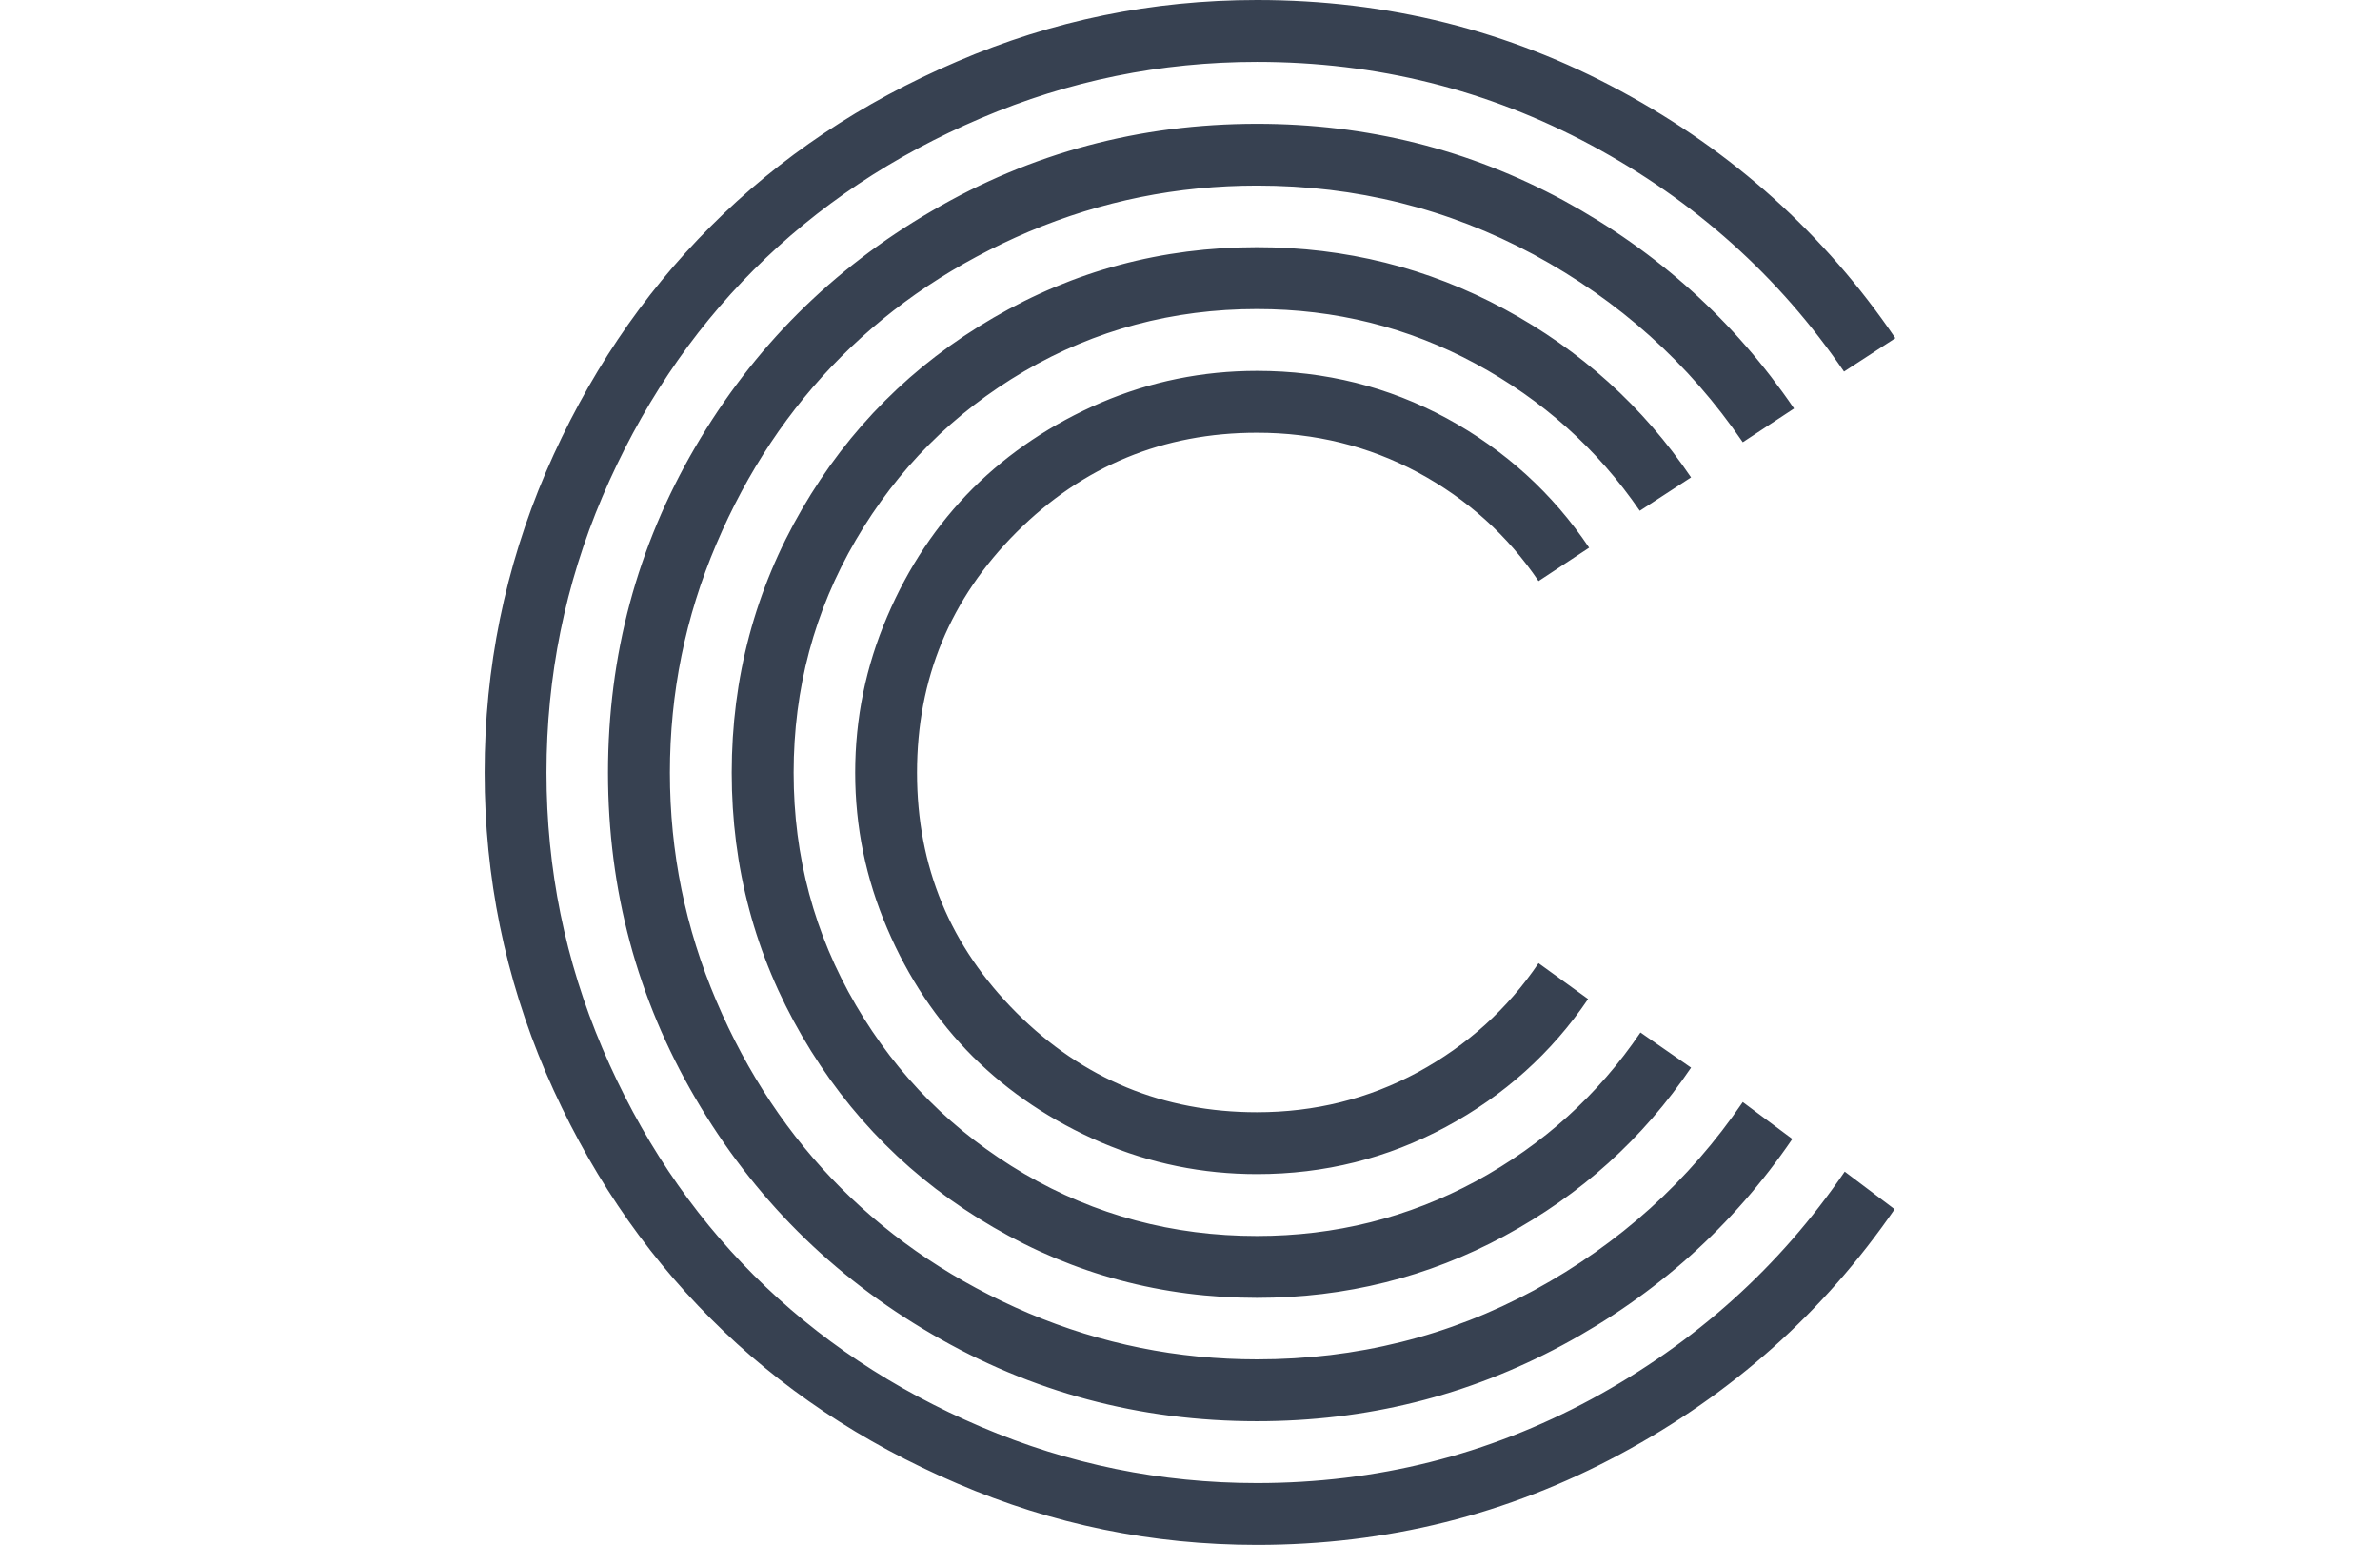
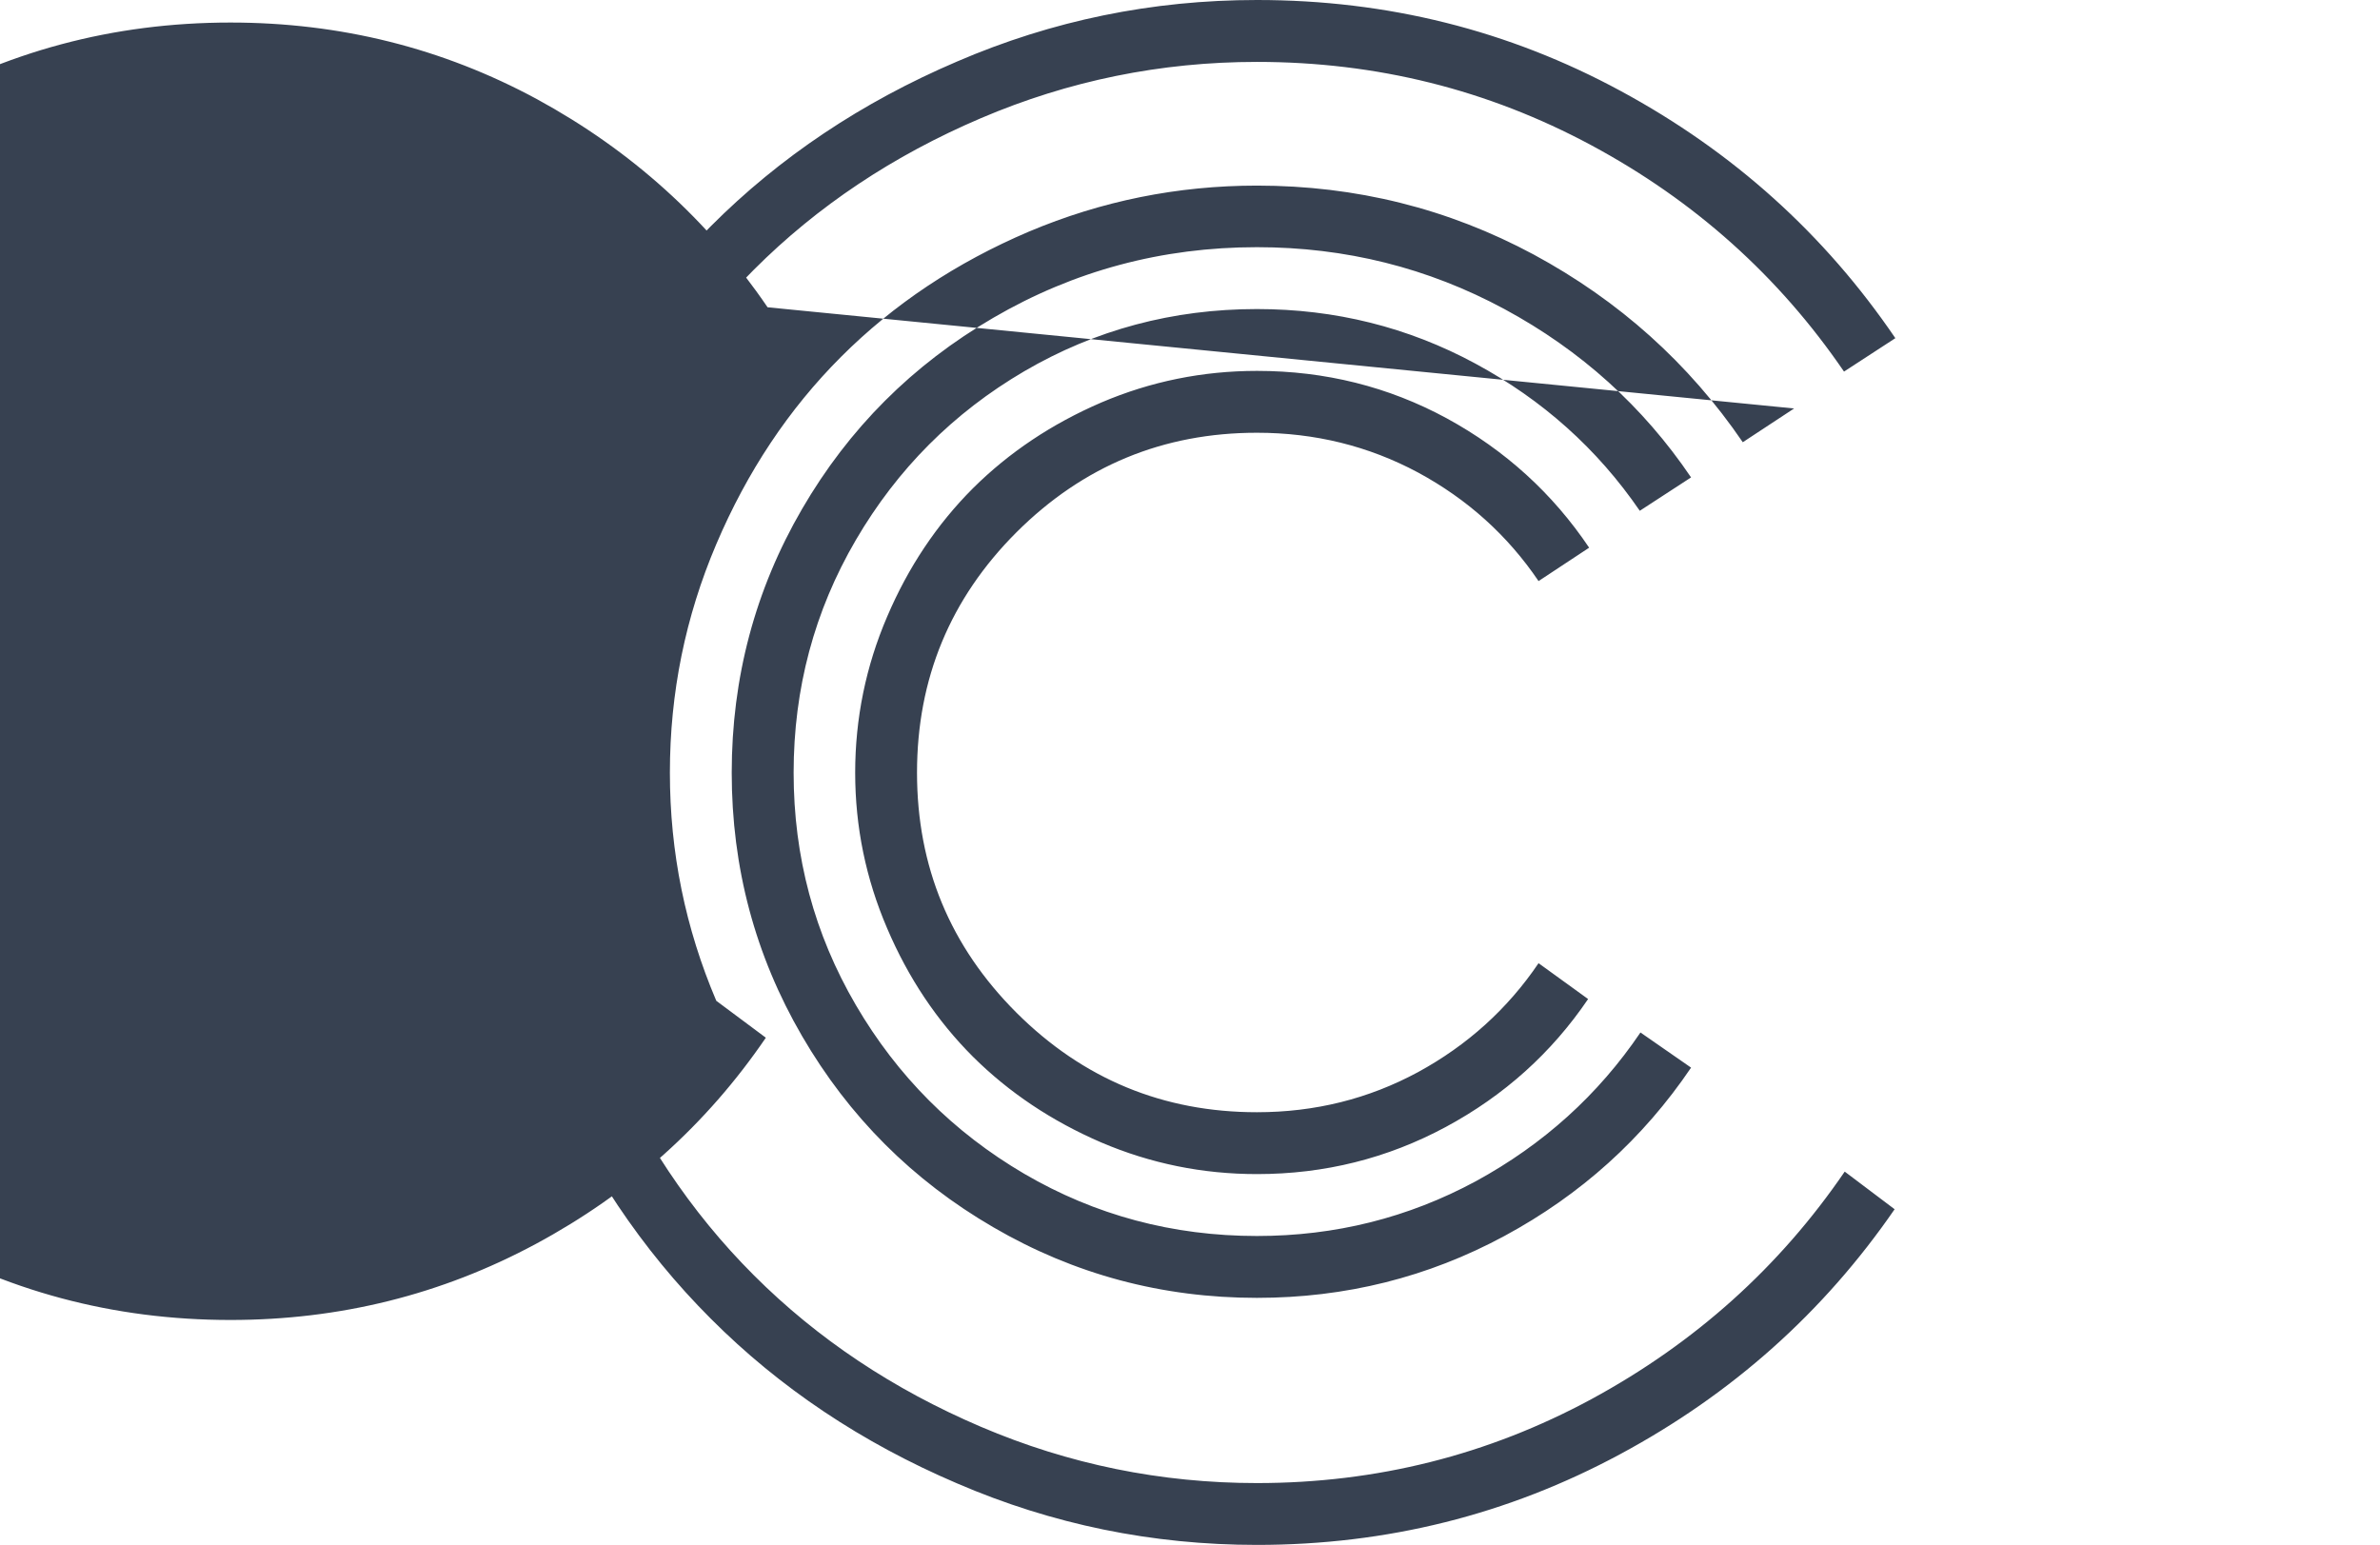
<svg xmlns="http://www.w3.org/2000/svg" data-bbox="136.92 0 398.56 436.5" viewBox="0 0 672.41 436.5" data-type="color">
  <g>
-     <path d="m448.98 154.74-14.3 9.44c-8.74-12.91-20.1-23.14-34.07-30.69-13.97-7.48-29.13-11.22-45.49-11.22-26.48 0-49.13 9.37-67.93 28.11-18.74 18.74-28.11 41.38-28.11 67.93s9.37 49.1 28.11 67.83c18.8 18.74 41.45 28.11 67.93 28.11 16.35 0 31.52-3.77 45.49-11.32 13.97-7.61 25.33-17.88 34.07-30.79l14 10.13c-10.33 15.23-23.74 27.28-40.22 36.15-16.49 8.87-34.26 13.31-53.33 13.31-15.36 0-30.03-2.98-44-8.94-13.97-6.03-26.05-14.1-36.25-24.23-10.2-10.2-18.27-22.28-24.23-36.25-6.03-14.04-9.04-28.7-9.04-44s3.01-30.06 9.04-44.1c5.96-13.97 14.04-26.05 24.23-36.25 10.2-10.13 22.28-18.21 36.25-24.23 13.97-5.96 28.64-8.94 44-8.94 19.27 0 37.14 4.47 53.63 13.41 16.49 9 29.89 21.19 40.22 36.55Zm28.8-19.86-14.5 9.44c-11.98-17.48-27.48-31.35-46.48-41.61s-39.56-15.39-61.68-15.39c-23.77 0-45.69 5.86-65.75 17.58-20 11.72-35.85 27.61-47.57 47.67-11.72 20.06-17.58 41.98-17.58 65.75s5.86 45.59 17.58 65.65 27.58 35.95 47.57 47.67c20.06 11.72 41.98 17.58 65.75 17.58 22.11 0 42.74-5.16 61.87-15.49 19.07-10.4 34.56-24.4 46.48-42.01l14.3 9.93c-13.57 20.06-31.15 35.92-52.74 47.57-21.58 11.65-44.89 17.48-69.92 17.48-26.82 0-51.65-6.65-74.49-19.96-22.78-13.24-40.79-31.25-54.03-54.03s-19.86-47.57-19.86-74.39 6.62-51.71 19.86-74.49c13.24-22.78 31.25-40.79 54.03-54.03 22.84-13.31 47.67-19.96 74.49-19.96 25.03 0 48.33 5.83 69.92 17.48 21.58 11.65 39.16 27.51 52.74 47.57Zm29.1-19.47-14.5 9.54c-15.23-22.31-34.93-39.99-59.09-53.04-24.17-12.98-50.22-19.47-78.16-19.47-22.45 0-43.93 4.34-64.46 13.01-20.52 8.74-38.2 20.52-53.04 35.36-14.77 14.77-26.52 32.41-35.26 52.94-8.74 20.52-13.11 42.04-13.11 64.56s4.37 43.93 13.11 64.46c8.74 20.52 20.49 38.17 35.26 52.94 14.83 14.83 32.51 26.62 53.04 35.36 20.52 8.67 42.01 13.01 64.46 13.01 28.14 0 54.26-6.52 78.36-19.56 24.03-13.11 43.67-30.82 58.89-53.14l14 10.43c-16.75 24.56-38.44 44-65.05 58.3-26.62 14.3-55.35 21.45-86.21 21.45-33.17 0-63.79-8.21-91.87-24.63-28.14-16.35-50.42-38.6-66.84-66.74-16.42-28.14-24.63-58.76-24.63-91.87 0-33.17 8.21-63.83 24.63-91.97 16.42-28.14 38.7-50.39 66.84-66.74 28.07-16.42 58.7-24.63 91.87-24.63 31.05 0 59.92 7.22 86.6 21.65 26.62 14.5 48.33 34.1 65.15 58.8Zm28.6-19.86-14.5 9.44c-18.41-26.95-42.21-48.27-71.41-63.96-29.2-15.69-60.68-23.54-94.45-23.54-27.15 0-53.14 5.3-77.96 15.89-24.83 10.59-46.22 24.86-64.16 42.81-17.94 17.94-32.21 39.33-42.81 64.16-10.53 24.76-15.79 50.75-15.79 77.96s5.26 53.1 15.79 77.86c10.59 24.83 24.86 46.22 42.81 64.16 17.94 17.94 39.33 32.21 64.16 42.81 24.83 10.59 50.82 15.89 77.96 15.89 33.77 0 65.28-7.91 94.55-23.74 29.27-15.89 53.1-37.31 71.51-64.26l14.1 10.63c-20.06 29.13-45.92 52.21-77.57 69.22-31.72 17.08-65.91 25.62-102.59 25.62-29.6 0-57.84-5.79-84.72-17.38-26.95-11.52-50.16-27.05-69.62-46.58-19.47-19.47-34.99-42.64-46.58-69.52-11.52-26.95-17.28-55.19-17.28-84.72s5.76-57.87 17.28-84.82c11.59-26.88 27.11-50.06 46.58-69.52 19.47-19.53 42.67-35.06 69.62-46.58C297.29 5.79 325.53 0 355.12 0 392 0 426.26 8.57 457.91 25.72c31.72 17.15 57.57 40.42 77.57 69.82Z" fill="#374151" data-color="1" />
+     <path d="m448.98 154.74-14.3 9.44c-8.74-12.91-20.1-23.14-34.07-30.69-13.97-7.48-29.13-11.22-45.49-11.22-26.48 0-49.13 9.37-67.93 28.11-18.74 18.74-28.11 41.38-28.11 67.93s9.37 49.1 28.11 67.83c18.8 18.74 41.45 28.11 67.93 28.11 16.35 0 31.52-3.77 45.49-11.32 13.97-7.61 25.33-17.88 34.07-30.79l14 10.13c-10.33 15.23-23.74 27.28-40.22 36.15-16.49 8.87-34.26 13.31-53.33 13.31-15.36 0-30.03-2.98-44-8.94-13.97-6.03-26.05-14.1-36.25-24.23-10.2-10.2-18.27-22.28-24.23-36.25-6.03-14.04-9.04-28.7-9.04-44s3.01-30.06 9.04-44.1c5.96-13.97 14.04-26.05 24.23-36.25 10.2-10.13 22.28-18.21 36.25-24.23 13.97-5.96 28.64-8.94 44-8.94 19.27 0 37.14 4.47 53.63 13.41 16.49 9 29.89 21.19 40.22 36.55Zm28.8-19.86-14.5 9.44c-11.98-17.48-27.48-31.35-46.48-41.61s-39.56-15.39-61.68-15.39c-23.77 0-45.69 5.86-65.75 17.58-20 11.72-35.85 27.61-47.57 47.67-11.72 20.06-17.58 41.98-17.58 65.75s5.86 45.59 17.58 65.65 27.58 35.95 47.57 47.67c20.06 11.72 41.98 17.58 65.75 17.58 22.11 0 42.74-5.16 61.87-15.49 19.07-10.4 34.56-24.4 46.48-42.01l14.3 9.93c-13.57 20.06-31.15 35.92-52.74 47.57-21.58 11.65-44.89 17.48-69.92 17.48-26.82 0-51.65-6.65-74.49-19.96-22.78-13.24-40.79-31.25-54.03-54.03s-19.86-47.57-19.86-74.39 6.62-51.71 19.86-74.49c13.24-22.78 31.25-40.79 54.03-54.03 22.84-13.31 47.67-19.96 74.49-19.96 25.03 0 48.33 5.83 69.92 17.48 21.58 11.65 39.16 27.51 52.74 47.57Zm29.1-19.47-14.5 9.54c-15.23-22.31-34.93-39.99-59.09-53.04-24.17-12.98-50.22-19.47-78.16-19.47-22.45 0-43.93 4.34-64.46 13.01-20.52 8.74-38.2 20.52-53.04 35.36-14.77 14.77-26.52 32.41-35.26 52.94-8.74 20.52-13.11 42.04-13.11 64.56s4.37 43.93 13.11 64.46l14 10.43c-16.75 24.56-38.44 44-65.05 58.3-26.62 14.3-55.35 21.45-86.21 21.45-33.17 0-63.79-8.21-91.87-24.63-28.14-16.35-50.42-38.6-66.84-66.74-16.42-28.14-24.63-58.76-24.63-91.87 0-33.17 8.21-63.83 24.63-91.97 16.42-28.14 38.7-50.39 66.84-66.74 28.07-16.42 58.7-24.63 91.87-24.63 31.05 0 59.92 7.22 86.6 21.65 26.62 14.5 48.33 34.1 65.15 58.8Zm28.6-19.86-14.5 9.44c-18.41-26.95-42.21-48.27-71.41-63.96-29.2-15.69-60.68-23.54-94.45-23.54-27.15 0-53.14 5.3-77.96 15.89-24.83 10.59-46.22 24.86-64.16 42.81-17.94 17.94-32.21 39.33-42.81 64.16-10.53 24.76-15.79 50.75-15.79 77.96s5.26 53.1 15.79 77.86c10.59 24.83 24.86 46.22 42.81 64.16 17.94 17.94 39.33 32.21 64.16 42.81 24.83 10.59 50.82 15.89 77.96 15.89 33.77 0 65.28-7.91 94.55-23.74 29.27-15.89 53.1-37.31 71.51-64.26l14.1 10.63c-20.06 29.13-45.92 52.21-77.57 69.22-31.72 17.08-65.91 25.62-102.59 25.62-29.6 0-57.84-5.79-84.72-17.38-26.95-11.52-50.16-27.05-69.62-46.58-19.47-19.47-34.99-42.64-46.58-69.52-11.52-26.95-17.28-55.19-17.28-84.72s5.76-57.87 17.28-84.82c11.59-26.88 27.11-50.06 46.58-69.52 19.47-19.53 42.67-35.06 69.62-46.58C297.29 5.79 325.53 0 355.12 0 392 0 426.26 8.57 457.91 25.72c31.72 17.15 57.57 40.42 77.57 69.82Z" fill="#374151" data-color="1" />
  </g>
</svg>